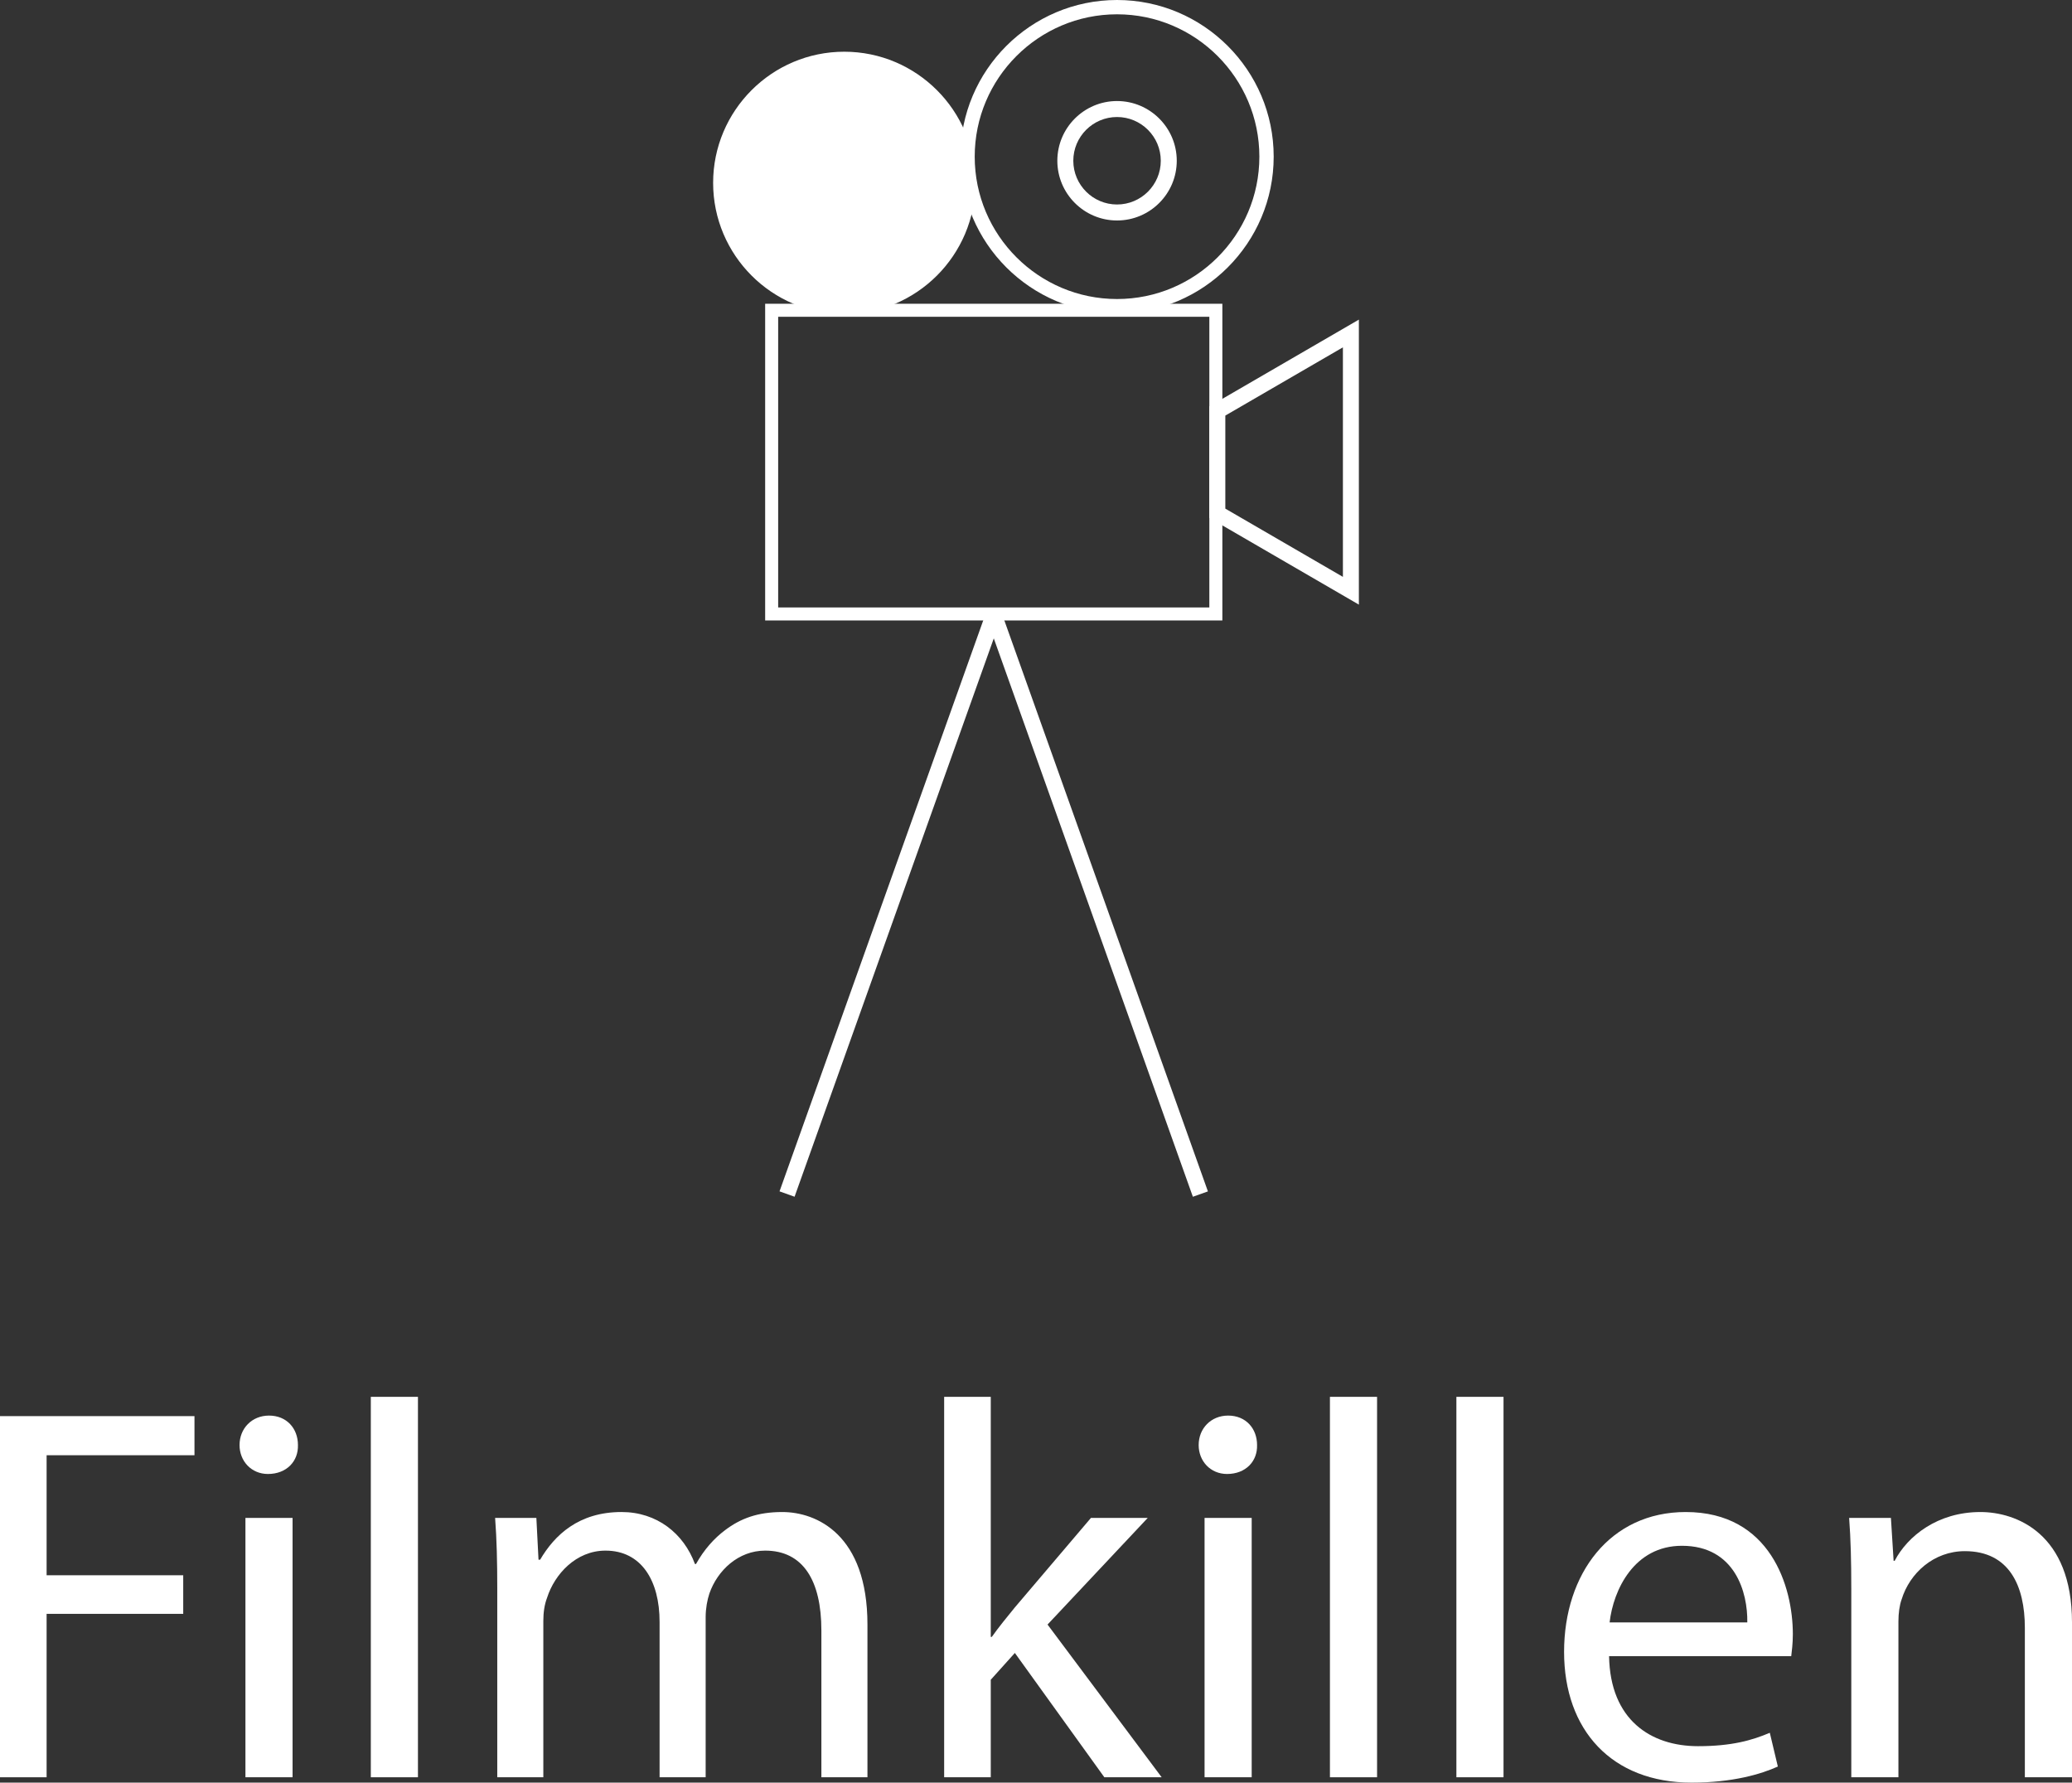
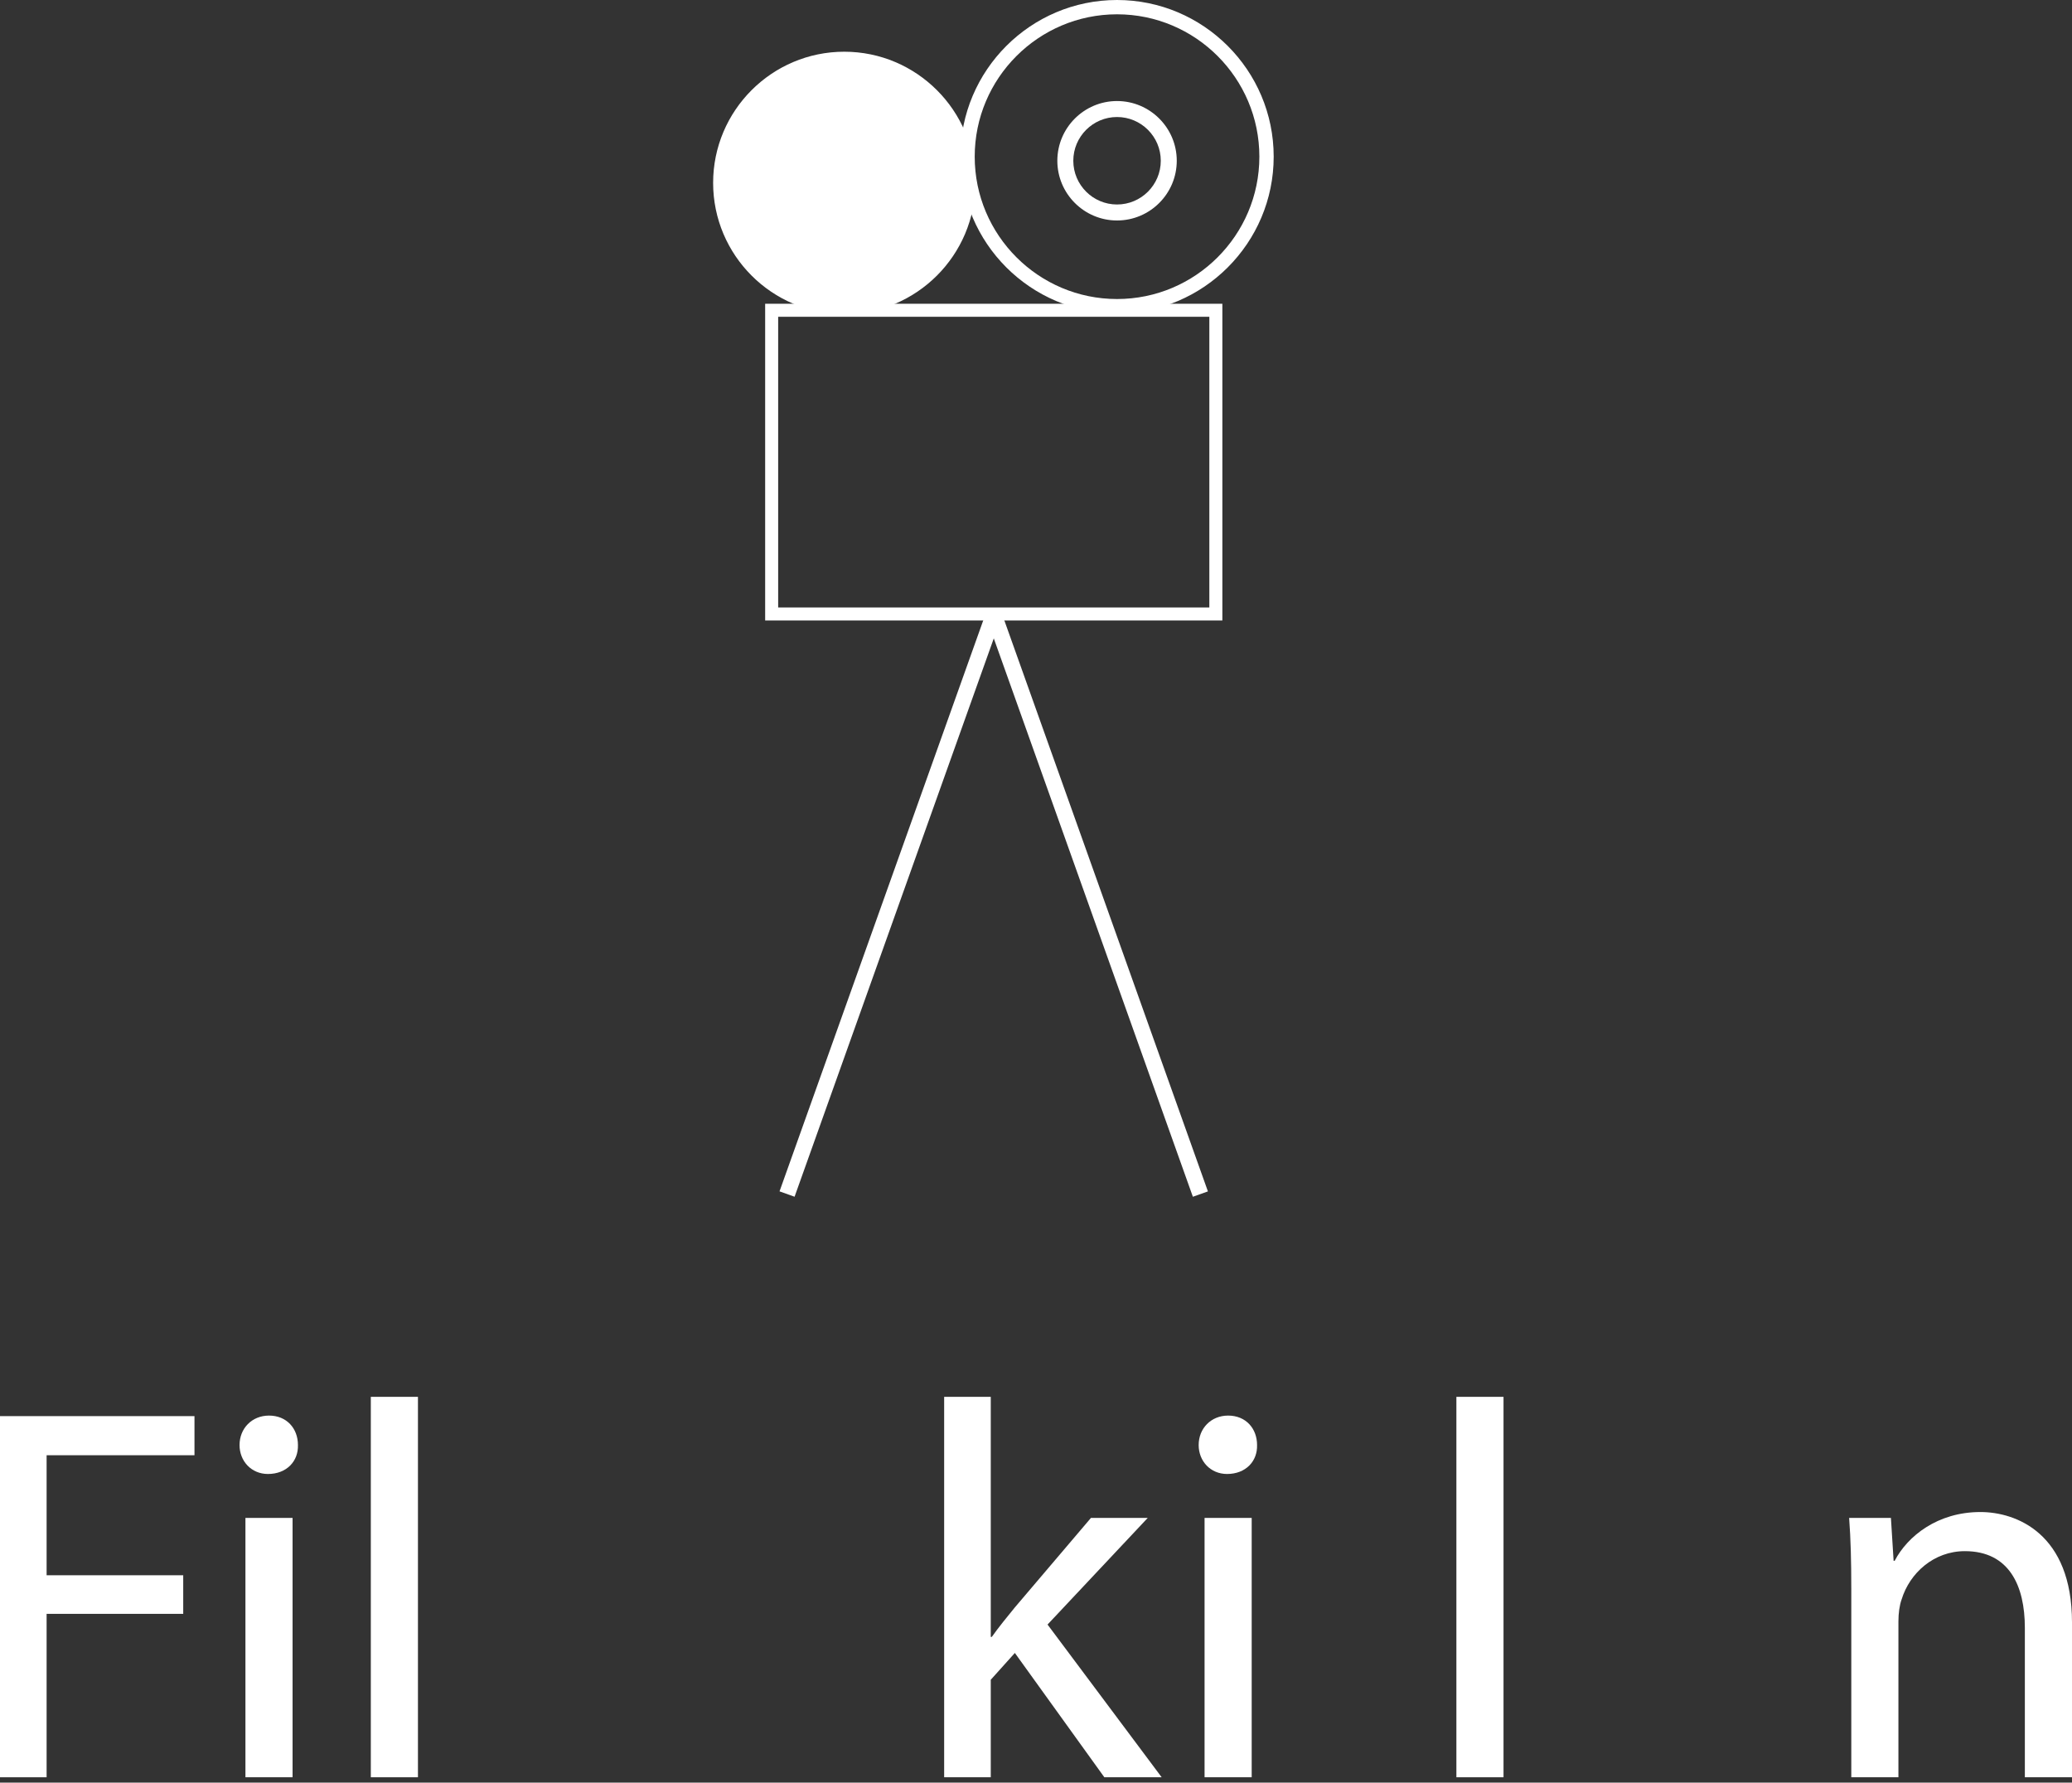
<svg xmlns="http://www.w3.org/2000/svg" id="Layer_2" data-name="Layer 2" viewBox="0 0 238.454 205.122">
  <rect x="0" y="0" width="238.454" height="205.122" fill="#333333" stroke="none" />
  <defs>
    <style>
      .cls-1 {
        fill: #fff;
      }
    </style>
  </defs>
  <g id="Layer_12" data-name="Layer 12">
    <g>
      <g>
        <path class="cls-1" d="M140.674,71.395h-52.617v-36.442h52.617v36.442ZM89.554,69.898h49.622v-33.447h-49.622v33.447Z" />
        <path class="cls-1" d="M128.553,36.054c-9.939,0-18.028-8.087-18.028-18.027S118.613,0,128.553,0s18.028,8.087,18.028,18.027-8.088,18.027-18.028,18.027ZM128.553,1.646c-9.033,0-16.38,7.349-16.38,16.381s7.347,16.381,16.38,16.381,16.38-7.349,16.38-16.381-7.347-16.381-16.38-16.381Z" />
        <path class="cls-1" d="M128.553,25.37c-3.788,0-6.871-3.083-6.871-6.872s3.083-6.872,6.871-6.872,6.873,3.083,6.873,6.872-3.083,6.872-6.873,6.872ZM128.553,13.465c-2.776,0-5.033,2.258-5.033,5.033s2.257,5.033,5.033,5.033,5.034-2.258,5.034-5.033-2.259-5.033-5.034-5.033Z" />
        <g>
          <circle class="cls-1" cx="97.162" cy="21.043" r="14.188" />
          <path class="cls-1" d="M97.161,36.136c-8.322,0-15.092-6.771-15.092-15.093s6.771-15.092,15.092-15.092,15.092,6.771,15.092,15.092-6.771,15.093-15.092,15.093ZM97.161,7.76c-7.324,0-13.283,5.959-13.283,13.283s5.959,13.283,13.283,13.283,13.283-5.959,13.283-13.283-5.959-13.283-13.283-13.283Z" />
        </g>
-         <path class="cls-1" d="M156.385,69.573l-17.209-9.986v-12.825l17.209-9.985v32.796ZM141.015,58.527l13.532,7.852v-26.411l-13.532,7.852v10.706Z" />
        <rect class="cls-1" x="67.072" y="103.134" width="70.805" height="1.838" transform="translate(-29.966 165.595) rotate(-70.361)" />
        <rect class="cls-1" x="125.337" y="68.651" width="1.838" height="70.805" transform="translate(-27.615 48.453) rotate(-19.626)" />
      </g>
      <g>
        <path class="cls-1" d="M0,162.95h22.381v4.501H5.364v13.811h15.722v4.44H5.364v18.805H0v-41.556Z" />
        <path class="cls-1" d="M34.288,166.279c.062,1.85-1.295,3.329-3.452,3.329-1.912,0-3.268-1.48-3.268-3.329,0-1.911,1.418-3.391,3.392-3.391,2.034,0,3.329,1.48,3.329,3.391ZM28.246,204.505v-29.841h5.424v29.841h-5.424Z" />
        <path class="cls-1" d="M42.675,160.731h5.424v43.775h-5.424v-43.775Z" />
-         <path class="cls-1" d="M57.227,182.741c0-3.083-.062-5.61-.247-8.077h4.747l.247,4.809h.185c1.665-2.836,4.438-5.488,9.372-5.488,4.069,0,7.151,2.467,8.446,5.981h.123c.924-1.664,2.097-2.959,3.33-3.884,1.787-1.356,3.761-2.096,6.597-2.096,3.946,0,9.802,2.589,9.802,12.948v17.572h-5.302v-16.893c0-5.734-2.096-9.187-6.474-9.187-3.083,0-5.488,2.281-6.412,4.932-.247.74-.432,1.727-.432,2.713v18.435h-5.302v-17.88c0-4.748-2.096-8.2-6.227-8.2-3.39,0-5.856,2.713-6.721,5.425-.309.802-.431,1.727-.431,2.651v18.004h-5.302v-21.764Z" />
        <path class="cls-1" d="M114.021,188.352h.122c.741-1.049,1.789-2.343,2.651-3.391l8.756-10.297h6.535l-11.529,12.27,13.133,17.572h-6.597l-10.298-14.304-2.773,3.083v11.221h-5.364v-43.775h5.364v27.622Z" />
        <path class="cls-1" d="M144.667,166.279c.062,1.85-1.295,3.329-3.452,3.329-1.912,0-3.268-1.48-3.268-3.329,0-1.911,1.418-3.391,3.392-3.391,2.034,0,3.329,1.48,3.329,3.391ZM138.626,204.505v-29.841h5.424v29.841h-5.424Z" />
-         <path class="cls-1" d="M153.054,160.731h5.424v43.775h-5.424v-43.775Z" />
        <path class="cls-1" d="M167.607,160.731h5.424v43.775h-5.424v-43.775Z" />
-         <path class="cls-1" d="M185.179,190.571c.123,7.337,4.81,10.358,10.236,10.358,3.884,0,6.227-.678,8.261-1.541l.926,3.884c-1.912.863-5.18,1.85-9.927,1.85-9.187,0-14.674-6.042-14.674-15.044s5.302-16.092,13.997-16.092c9.741,0,12.33,8.57,12.33,14.058,0,1.11-.123,1.973-.185,2.528h-20.963ZM201.086,186.687c.062-3.453-1.418-8.817-7.522-8.817-5.488,0-7.892,5.056-8.324,8.817h15.845Z" />
        <path class="cls-1" d="M213.053,182.741c0-3.083-.062-5.61-.247-8.077h4.809l.309,4.933h.123c1.48-2.836,4.932-5.611,9.864-5.611,4.131,0,10.543,2.467,10.543,12.701v17.818h-5.426v-17.202c0-4.809-1.787-8.816-6.904-8.816-3.577,0-6.352,2.528-7.276,5.549-.247.678-.37,1.603-.37,2.528v17.942h-5.424v-21.764Z" />
      </g>
    </g>
  </g>
</svg>